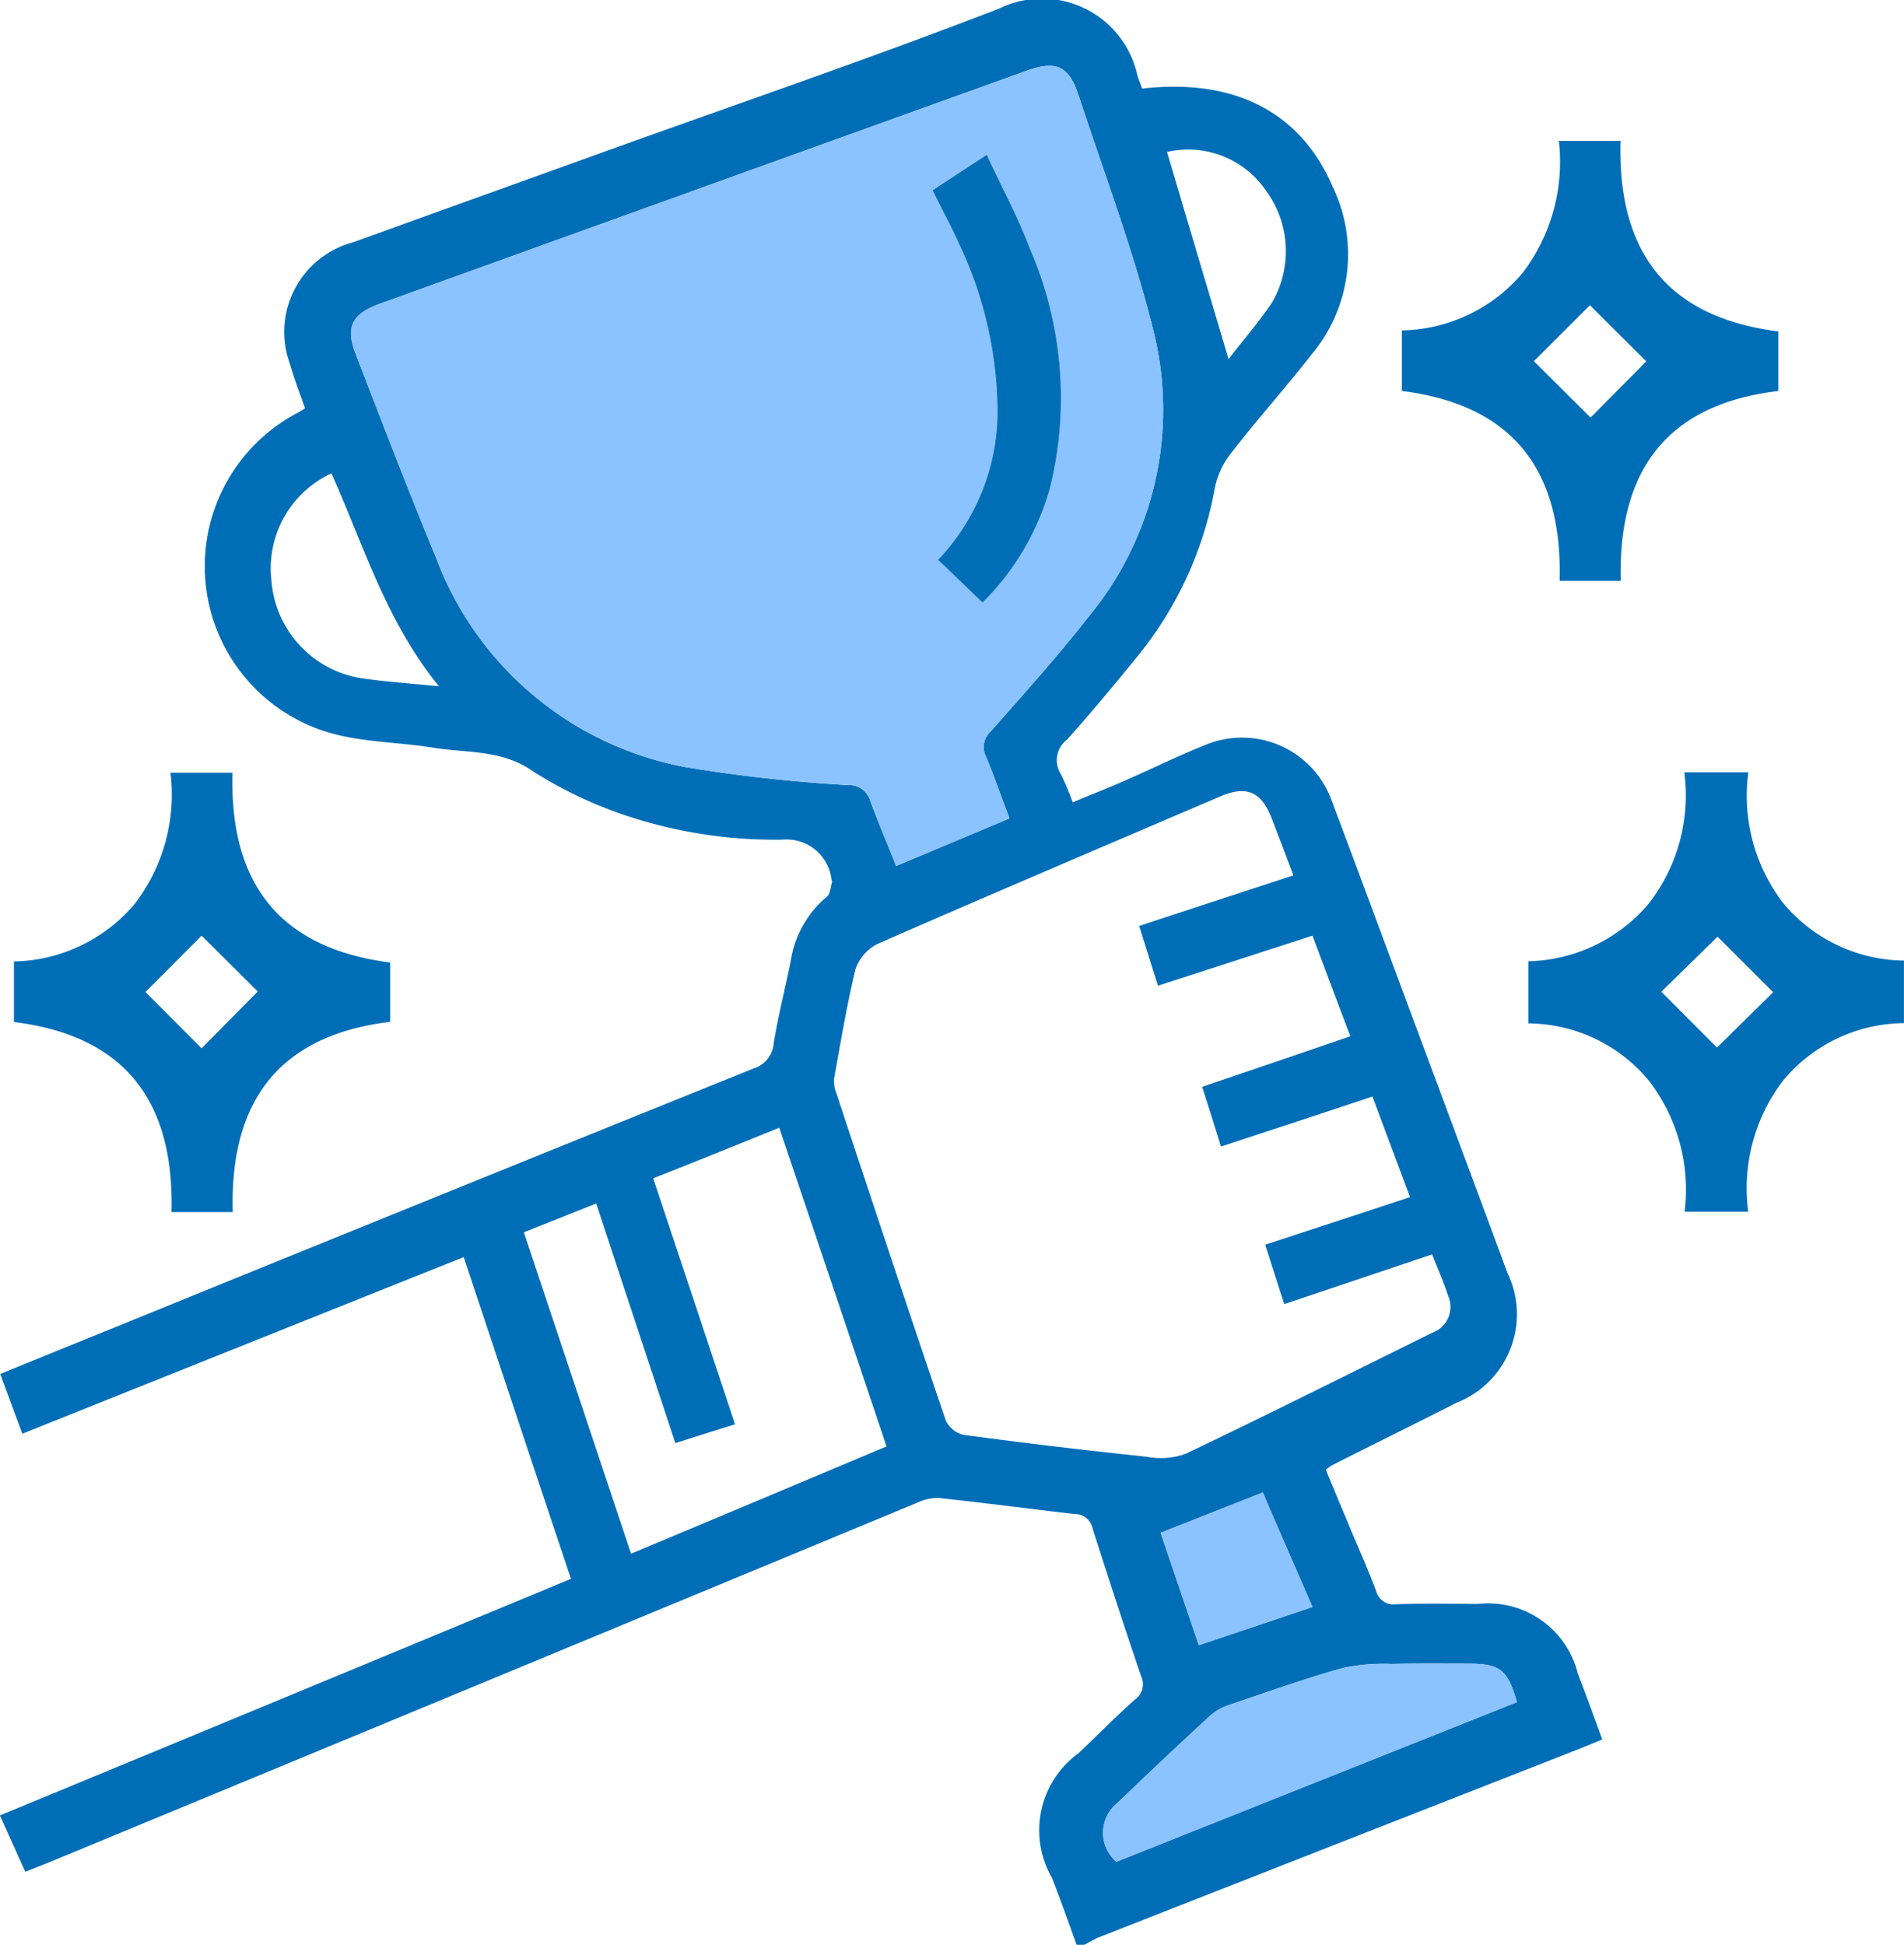
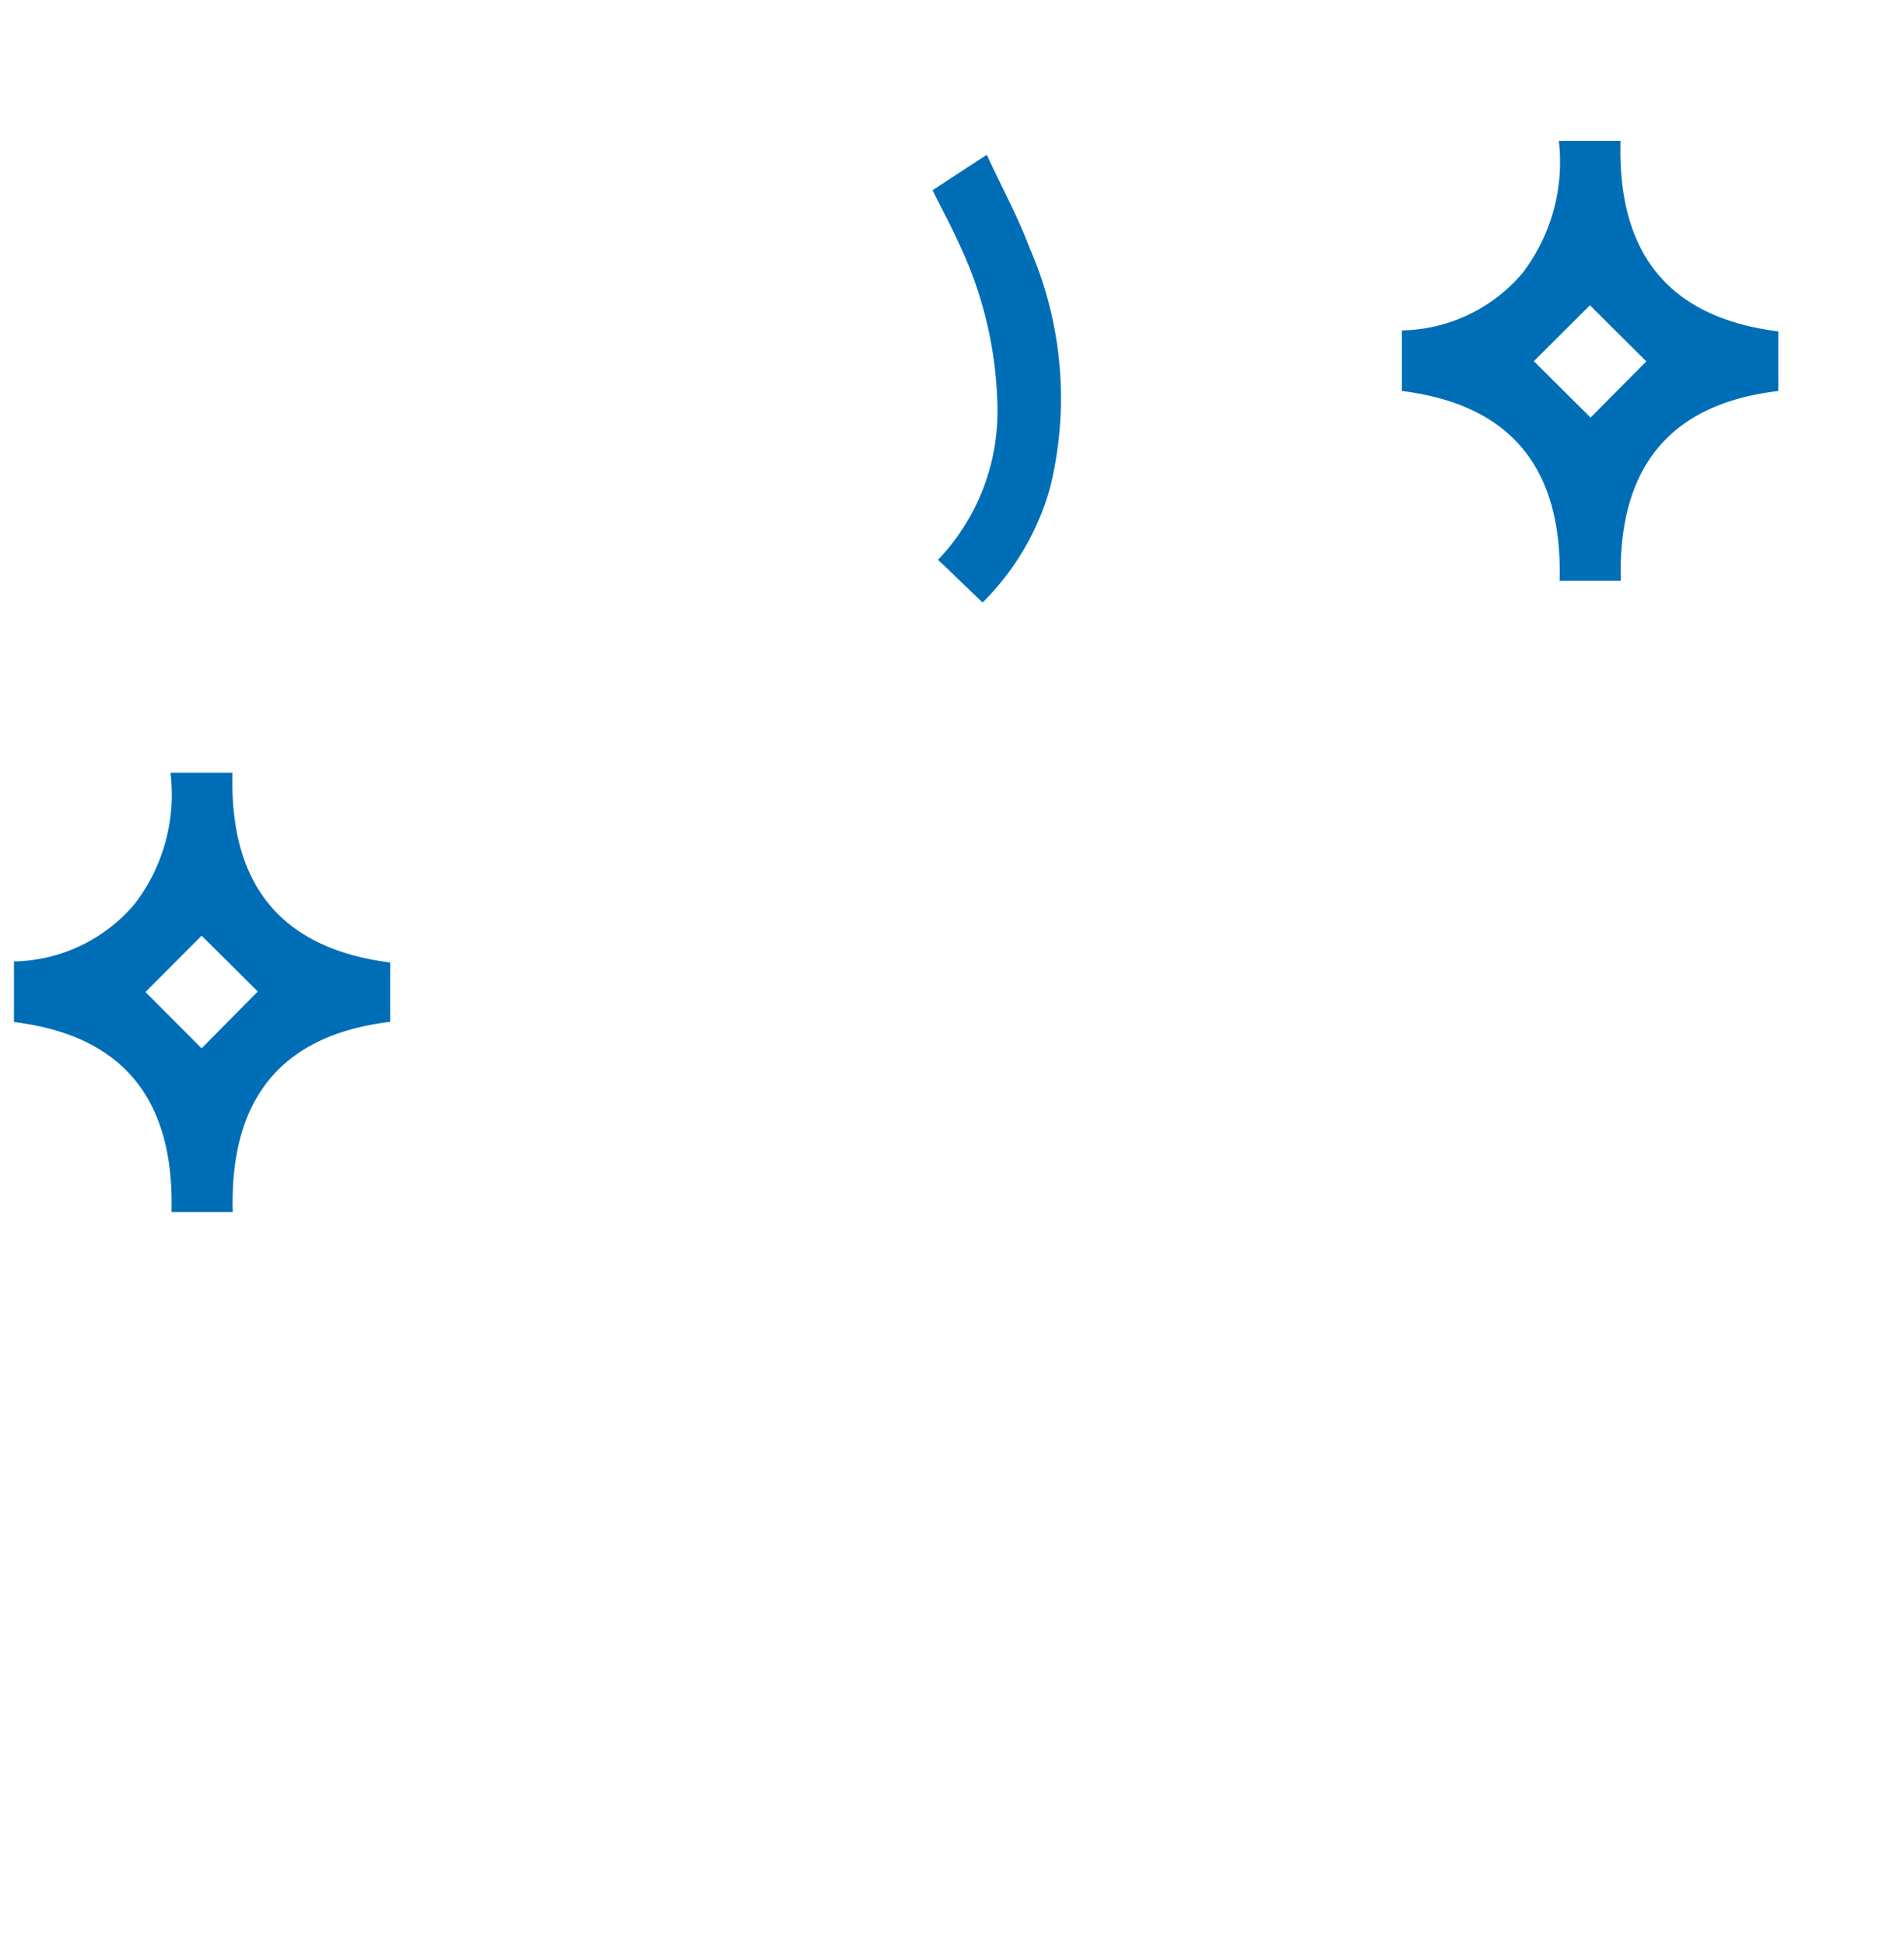
<svg xmlns="http://www.w3.org/2000/svg" width="62.844" height="64.195" viewBox="0 0 62.844 64.195">
  <g transform="translate(-8373.648 -2402.101)">
-     <path d="M8425.727,2457.346a3.049,3.049,0,0,0-3.31-2.3c-.9-.01-1.8-.02-2.7.01a.592.592,0,0,1-.649-.44c-.262-.7-.571-1.39-.861-2.08-.269-.65-.54-1.29-.8-1.92.108-.08.14-.11.17-.13,1.379-.7,2.77-1.38,4.14-2.08a3.139,3.139,0,0,0,1.69-4.28q-1.742-4.695-3.491-9.39c-.769-2.07-1.54-4.15-2.319-6.22a3.144,3.144,0,0,0-4.05-1.87c-.95.37-1.87.83-2.81,1.24-.54.24-1.1.45-1.682.7a9.029,9.029,0,0,0-.39-.93.853.853,0,0,1,.2-1.14c.78-.87,1.53-1.77,2.27-2.68a12.223,12.223,0,0,0,2.609-5.62,2.712,2.712,0,0,1,.531-1.15c.859-1.11,1.8-2.16,2.66-3.26a5.146,5.146,0,0,0,.7-5.54c-1.06-2.47-3.25-3.59-6.29-3.24-.05-.15-.121-.3-.159-.45a3.219,3.219,0,0,0-4.562-2.19c-4.219,1.63-8.509,3.1-12.769,4.63-2.851,1.03-5.7,2.05-8.54,3.08a3.062,3.062,0,0,0-2.1,4.01c.141.5.33.98.5,1.47a2.53,2.53,0,0,1-.241.15,5.723,5.723,0,0,0,1.58,10.69c.94.19,1.911.21,2.86.36,1.131.19,2.3.05,3.35.8a13.987,13.987,0,0,0,2.741,1.34,15.523,15.523,0,0,0,5.48.9,1.492,1.492,0,0,1,1.609,1.33c0,.02.021.03.021.05-.05.17-.062.41-.17.5a3.439,3.439,0,0,0-1.19,2.08c-.18.92-.42,1.83-.569,2.76a.954.954,0,0,1-.681.84q-10.6,4.275-21.189,8.59c-1.21.49-2.42.98-3.66,1.49.25.68.479,1.29.729,1.97,4.87-1.95,9.69-3.88,14.569-5.83,1.181,3.55,2.35,7.07,3.54,10.62-6.309,2.62-12.559,5.21-18.849,7.81.3.66.559,1.25.84,1.86.27-.11.5-.2.729-.29q14.354-5.94,28.7-11.89a1.638,1.638,0,0,1,.71-.16c1.5.16,2.991.36,4.481.53a.6.6,0,0,1,.609.49c.521,1.63,1.049,3.25,1.6,4.87a.617.617,0,0,1-.2.76c-.642.57-1.241,1.18-1.86,1.77a3.141,3.141,0,0,0-.89,4.11c.29.73.549,1.48.82,2.22h.25c.159-.08.319-.18.489-.25q7.831-3.075,15.681-6.15c.3-.12.6-.24.929-.38C8426.247,2458.746,8426,2458.046,8425.727,2457.346Zm-10.3-48.96a3.37,3.37,0,0,1,.2,3.71c-.438.65-.96,1.25-1.429,1.86-.682-2.3-1.36-4.57-2.031-6.84A3.11,3.11,0,0,1,8415.428,2408.386Zm-29.871,16.1a3.535,3.535,0,0,1-2.948-3.21,3.457,3.457,0,0,1,1.979-3.55c1.061,2.36,1.8,4.88,3.55,7.03C8387.178,2424.656,8386.368,2424.606,8385.557,2424.486Zm10.741,2.94a10.929,10.929,0,0,1-8.27-6.95c-.91-2.2-1.762-4.42-2.62-6.64-.371-.93-.161-1.38.81-1.72q10.651-3.84,21.319-7.68c.971-.35,1.391-.16,1.71.81.841,2.56,1.8,5.09,2.451,7.69a10.719,10.719,0,0,1-2.11,9.51c-1.02,1.31-2.149,2.56-3.25,3.81a.685.685,0,0,0-.14.83c.27.65.5,1.32.77,2.03-1.241.52-2.451,1.03-3.741,1.57-.288-.73-.589-1.43-.85-2.14a.72.72,0,0,0-.729-.53A50.1,50.1,0,0,1,8396.3,2427.426Zm-1.821,25.96c-1.179-3.54-2.339-7.01-3.538-10.61l2.39-.95c.879,2.68,1.74,5.27,2.61,7.91.659-.21,1.288-.41,1.97-.62-.9-2.72-1.79-5.38-2.7-8.12,1.391-.55,2.75-1.1,4.161-1.67,1.188,3.52,2.358,6.99,3.54,10.52C8400.1,2451.026,8397.318,2452.2,8394.477,2453.386Zm10.991-3.92a.869.869,0,0,1-.6-.47c-1.22-3.59-2.42-7.2-3.61-10.8a1.075,1.075,0,0,1-.08-.49c.221-1.21.42-2.43.71-3.62a1.472,1.472,0,0,1,.75-.84c3.75-1.64,7.511-3.24,11.271-4.85.89-.38,1.37-.17,1.719.73.231.6.461,1.2.711,1.87-1.711.56-3.361,1.1-5.091,1.67.21.65.4,1.28.621,1.97,1.71-.55,3.37-1.09,5.1-1.65.42,1.11.819,2.19,1.25,3.32-1.649.57-3.25,1.11-4.89,1.67.209.66.41,1.29.62,1.97,1.679-.55,3.318-1.09,5-1.65.41,1.1.81,2.17,1.24,3.32-1.6.53-3.16,1.04-4.78,1.57.21.66.41,1.29.629,1.96,1.651-.55,3.241-1.09,4.88-1.64.191.49.39.93.531,1.38a.9.9,0,0,1-.51,1.2c-2.721,1.34-5.422,2.7-8.151,4a2.425,2.425,0,0,1-1.29.1Q8408.484,2449.871,8405.468,2449.466Zm11.5,5.68c-1.25.42-2.46.83-3.75,1.26-.451-1.33-.88-2.58-1.261-3.71l3.371-1.33C8415.858,2452.6,8416.4,2453.836,8416.968,2455.146Zm-6.471,8.41a1.262,1.262,0,0,1,.031-1.94q1.513-1.455,3.06-2.88a1.828,1.828,0,0,1,.639-.36c1.241-.42,2.48-.86,3.75-1.22a6.637,6.637,0,0,1,1.611-.13c.851-.02,1.71-.01,2.57-.01,1.009.01,1.25.2,1.56,1.27Z" fill="#006eb7" />
-     <path d="M8416.968,2455.146c-1.25.42-2.46.83-3.75,1.26-.451-1.33-.88-2.58-1.261-3.71l3.371-1.33C8415.858,2452.6,8416.4,2453.836,8416.968,2455.146Z" fill="#8ac3ff" />
-     <path d="M8423.718,2458.286l-13.221,5.27a1.262,1.262,0,0,1,.031-1.94q1.513-1.455,3.06-2.88a1.828,1.828,0,0,1,.639-.36c1.241-.42,2.48-.86,3.75-1.22a6.637,6.637,0,0,1,1.611-.13c.851-.02,1.71-.01,2.57-.01C8423.167,2457.026,8423.408,2457.216,8423.718,2458.286Z" fill="#8ac3ff" />
-     <path d="M8409.588,2422.446a10.719,10.719,0,0,0,2.11-9.51c-.65-2.6-1.61-5.13-2.451-7.69-.319-.97-.739-1.16-1.71-.81q-10.664,3.84-21.319,7.68c-.971.34-1.181.79-.81,1.72.858,2.22,1.71,4.44,2.62,6.64a10.929,10.929,0,0,0,8.27,6.95,50.1,50.1,0,0,0,5.351.59.72.72,0,0,1,.729.53c.261.71.562,1.41.85,2.14,1.29-.54,2.5-1.05,3.741-1.57-.27-.71-.5-1.38-.77-2.03a.685.685,0,0,1,.14-.83C8407.438,2425.006,8408.568,2423.756,8409.588,2422.446Zm-3.51-.46c-.51-.49-.97-.94-1.47-1.41a7.09,7.09,0,0,0,1.96-5.12,13.075,13.075,0,0,0-1.24-5.26c-.271-.61-.59-1.19-.9-1.82.549-.36,1.1-.72,1.79-1.17.489,1.06,1.029,2.05,1.42,3.09a12.376,12.376,0,0,1,.669,7.9A8.585,8.585,0,0,1,8406.078,2421.986Z" fill="#8ac3ff" />
-     <path d="M8431.351,2442.1h-2.1a5.9,5.9,0,0,0-1.172-4.318,5.2,5.2,0,0,0-3.986-1.9v-2.051a5.352,5.352,0,0,0,3.971-1.9,5.818,5.818,0,0,0,1.177-4.337h2.113a5.816,5.816,0,0,0,1.149,4.314,5.256,5.256,0,0,0,3.987,1.9v2.065a5.231,5.231,0,0,0-4,1.911A5.859,5.859,0,0,0,8431.351,2442.1Zm-1.031-5.421,1.854-1.826-1.835-1.834-1.857,1.818Z" fill="#006eb7" />
    <path d="M8425.1,2406.751h2.035c-.1,3.588,1.467,5.819,5.208,6.289v1.968c-3.681.433-5.292,2.626-5.2,6.265h-2.017c.095-3.565-1.465-5.8-5.207-6.266v-2a5.338,5.338,0,0,0,3.987-1.9A6.049,6.049,0,0,0,8425.1,2406.751Zm2.886,7.279-1.86-1.853-1.851,1.846,1.872,1.862Z" fill="#006eb7" />
    <path d="M8381.33,2442.11h-2.021c.092-3.574-1.461-5.815-5.2-6.273v-2a5.344,5.344,0,0,0,3.979-1.892,5.928,5.928,0,0,0,1.187-4.337h2.047c-.1,3.556,1.465,5.786,5.205,6.264v1.958C8382.867,2436.272,8381.228,2438.439,8381.33,2442.11Zm-1.027-9.124-1.854,1.861,1.853,1.858,1.854-1.876Z" fill="#006eb7" />
    <path d="M8408.307,2418.2a8.585,8.585,0,0,1-2.229,3.79c-.51-.49-.97-.94-1.47-1.41a7.09,7.09,0,0,0,1.96-5.12,13.075,13.075,0,0,0-1.24-5.26c-.271-.61-.59-1.19-.9-1.82.549-.36,1.1-.72,1.79-1.17.489,1.06,1.029,2.05,1.42,3.09A12.376,12.376,0,0,1,8408.307,2418.2Z" fill="#006eb7" />
  </g>
</svg>